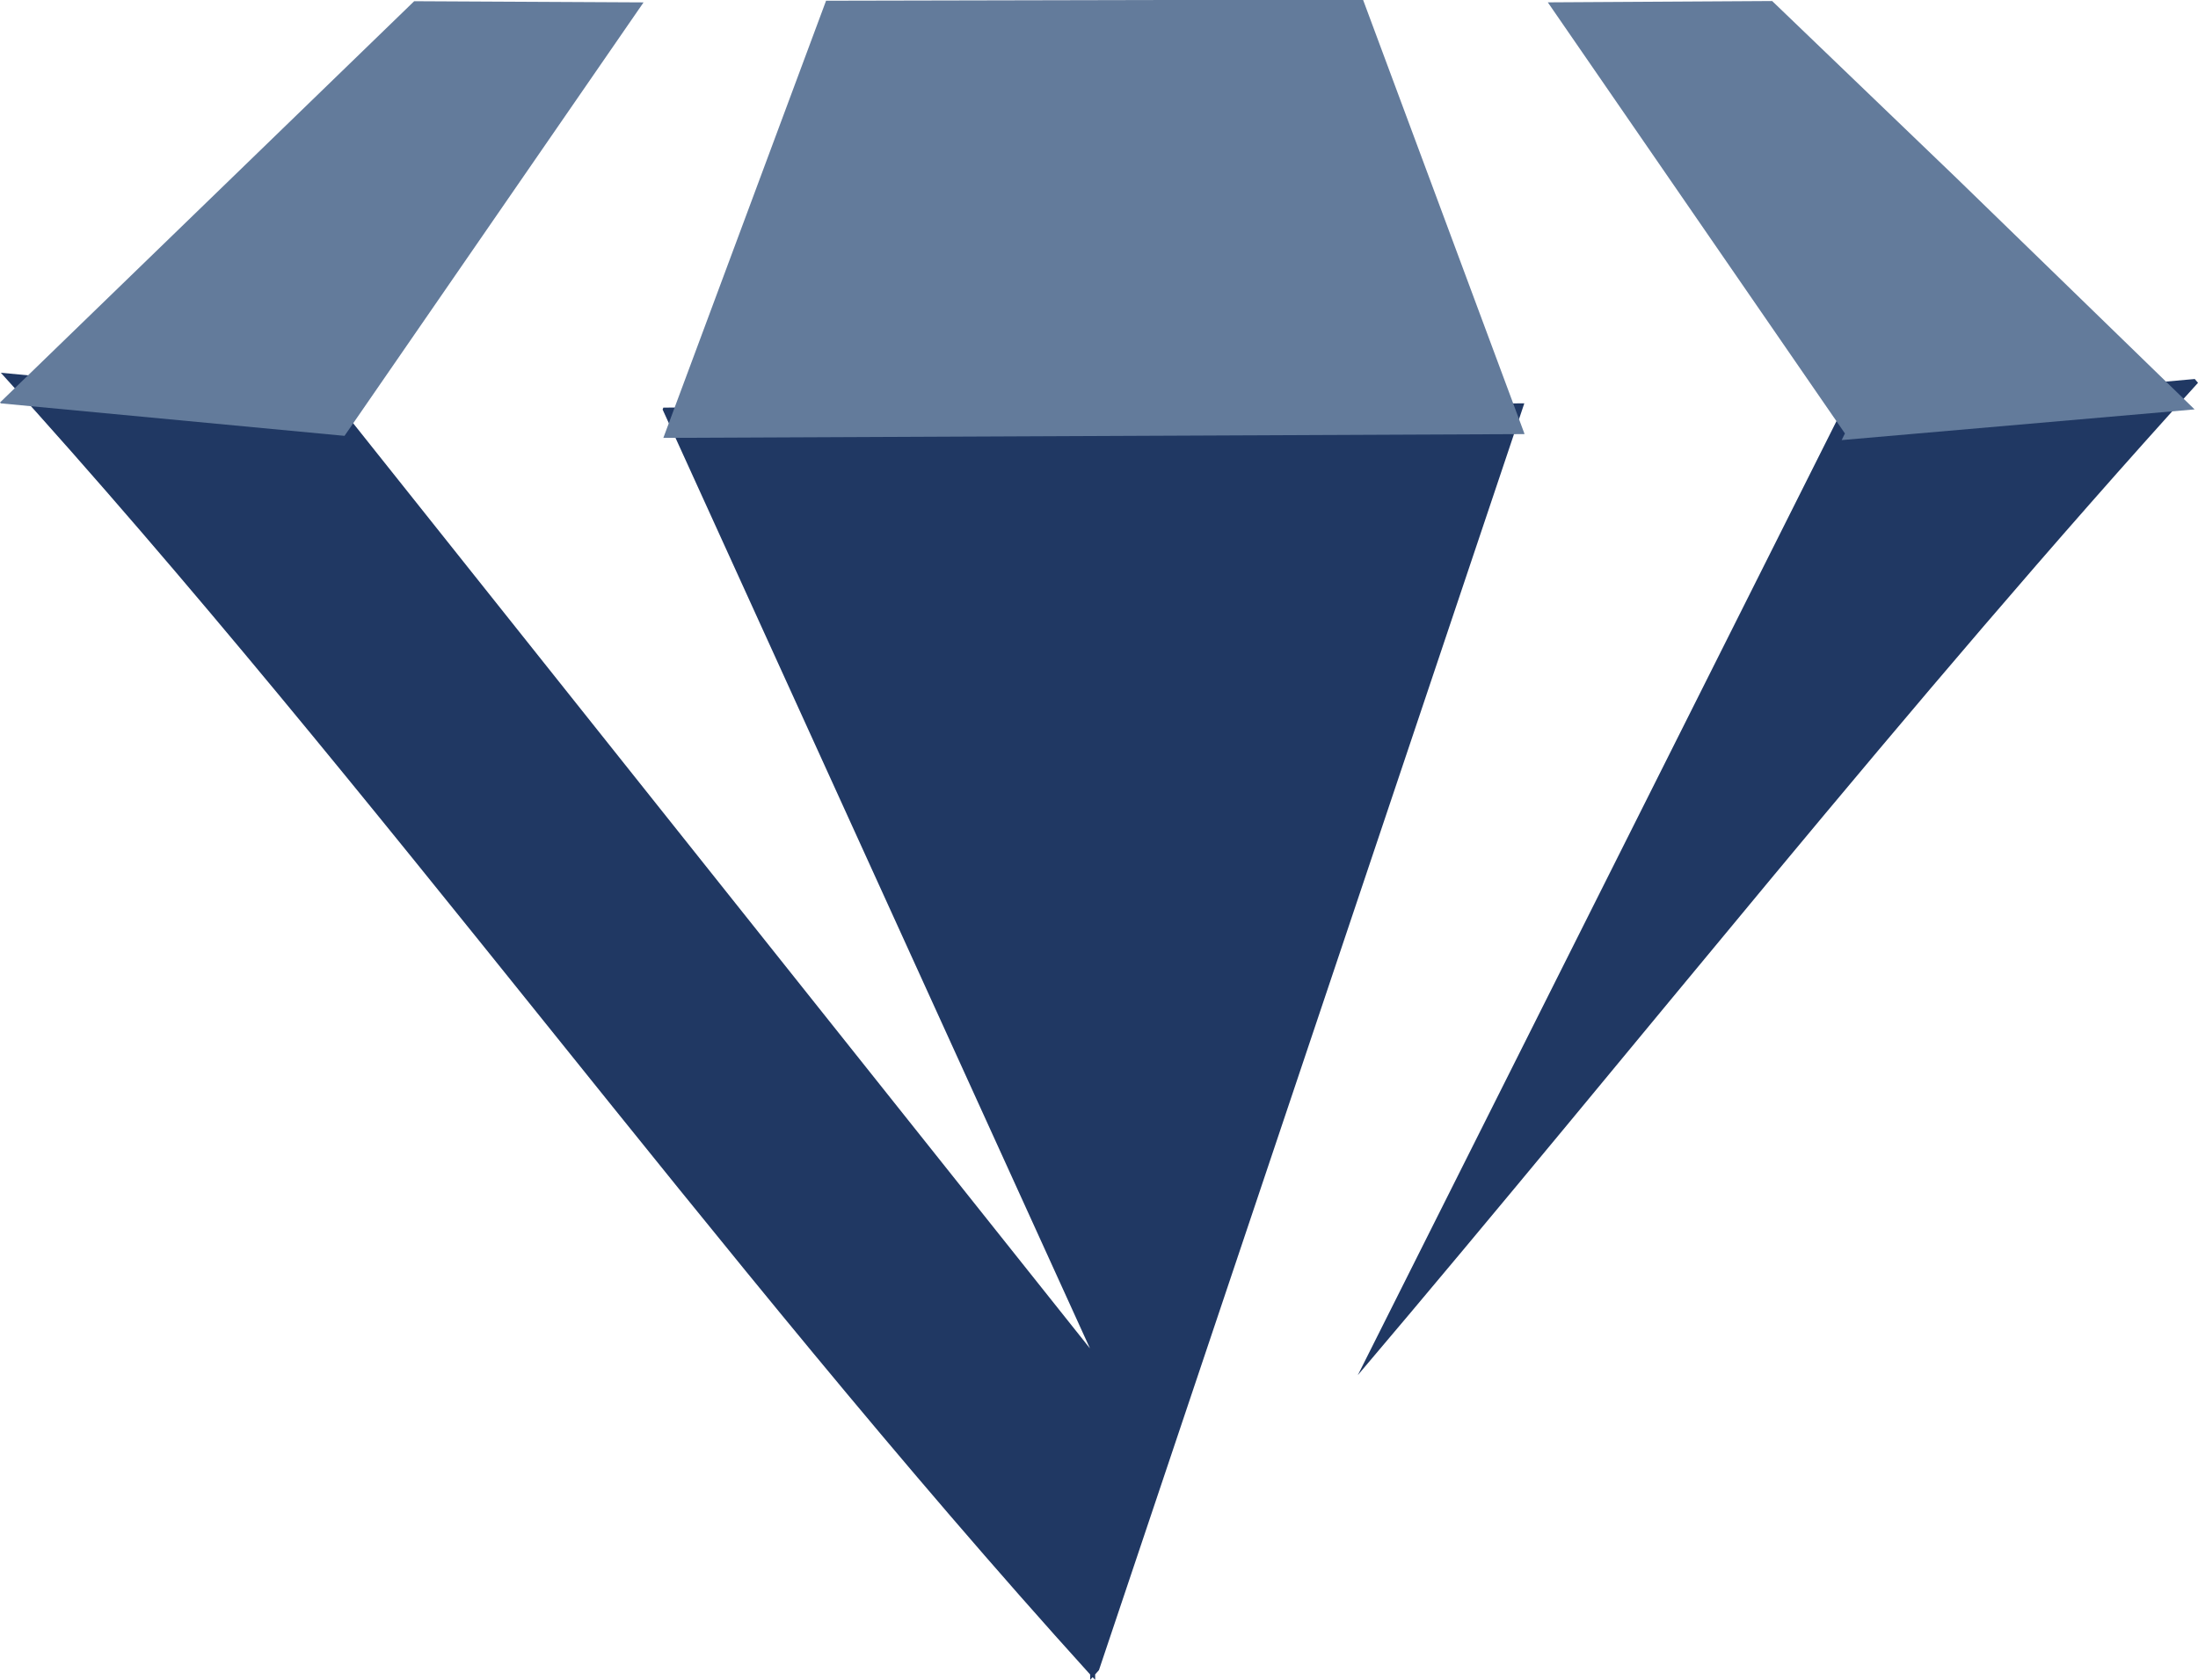
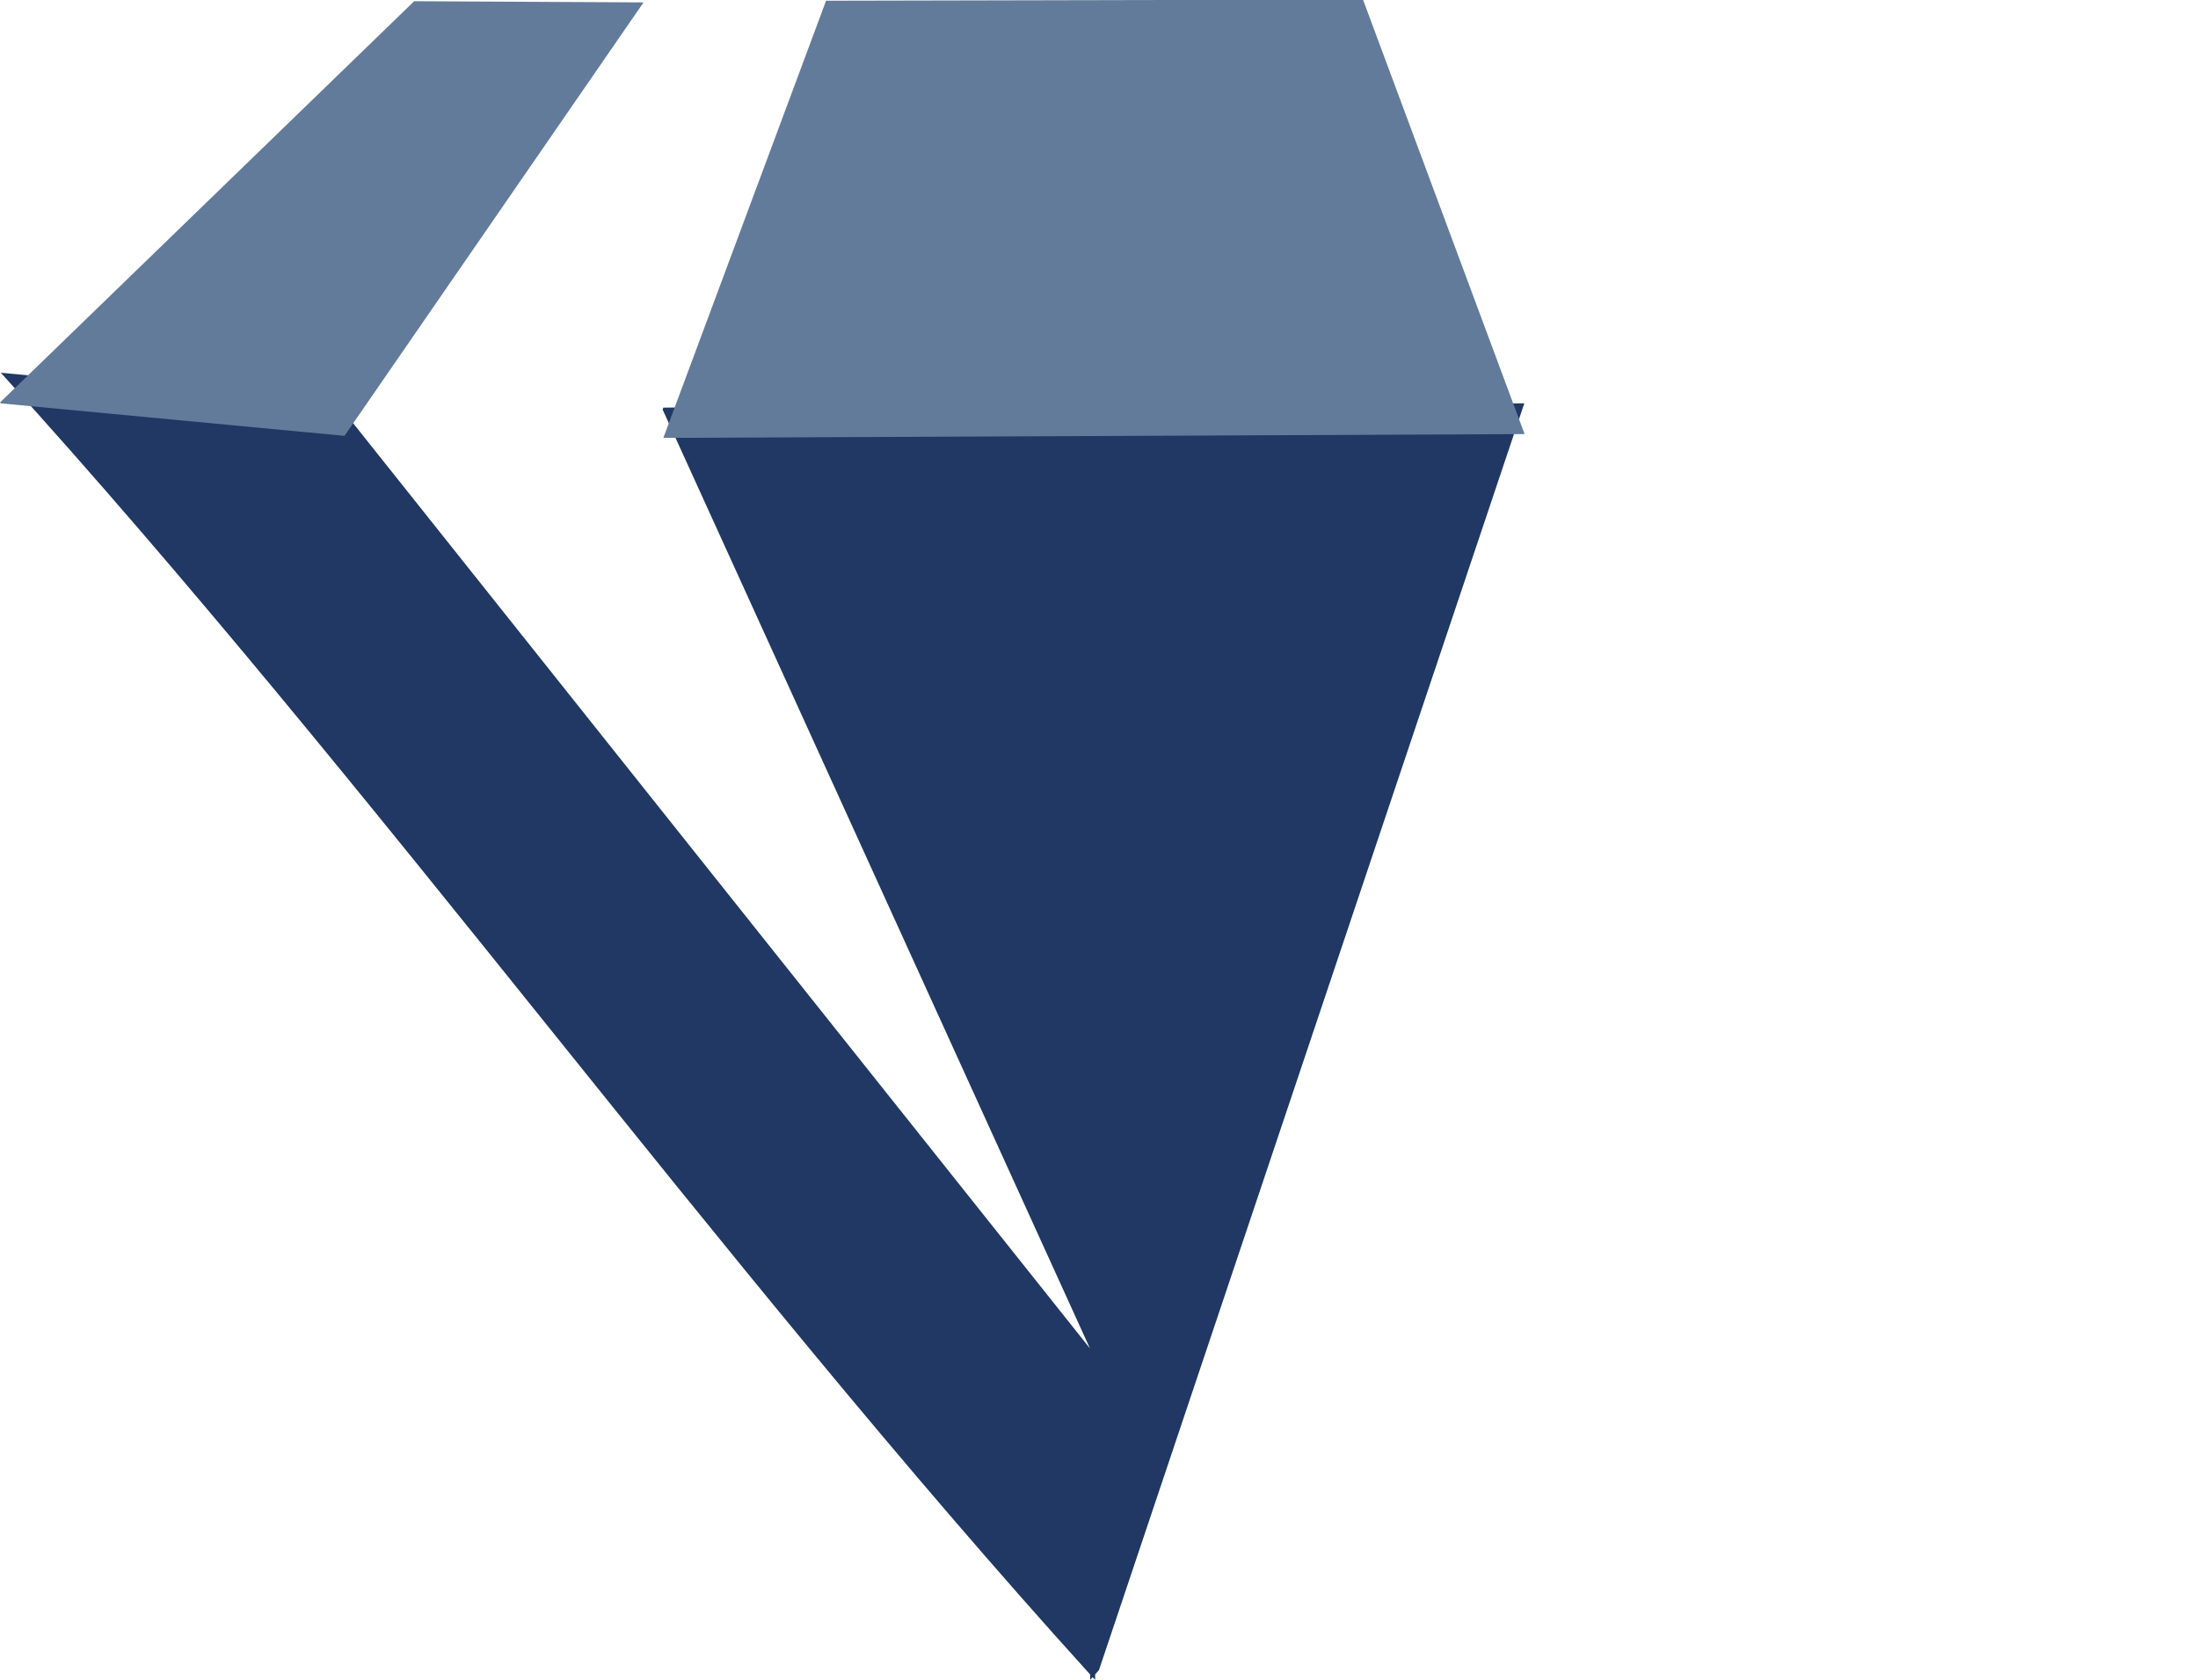
<svg xmlns="http://www.w3.org/2000/svg" width="58" height="44.328" viewBox="0 0 58 44.328">
-   <path id="Path_146" data-name="Path 146" d="M329.745,218.87l-9.313.83L307.66,245.157c7.4-8.721,14.493-17.734,22.17-26.186Z" transform="translate(-271.83 -208.868)" fill="#203863" />
  <path id="Path_147" data-name="Path 147" d="M233.211,219.363l-.019.051,11.276,24.776h0L224.727,219.4l.07-.1-9.068-.857c10.022,11.042,18.735,23.3,28.745,34.354v.14l.066-.07.066.07v-.144l.1-.113L255.93,219.25Z" transform="translate(-215.707 -208.606)" fill="#203863" />
  <path id="Path_151" data-name="Path 151" d="M232.652,191.241l-6.053-.031L215.67,201.8l.023.023,9.068.857Z" transform="translate(-215.67 -191.178)" fill="#637b9b" />
  <path id="Path_152" data-name="Path 152" d="M67.663,13.727,63.406,2.28H58.234l-9,.019L44.94,13.836l22.719-.1Z" transform="translate(-27.436 -2.28)" fill="#637b9b" />
-   <path id="Path_153" data-name="Path 153" d="M115.637,7.016,110.78,2.35l-5.92.035L112.7,13.762l-.086.175,9.313-.81Z" transform="translate(-64.017 -2.323)" fill="#637b9b" />
</svg>